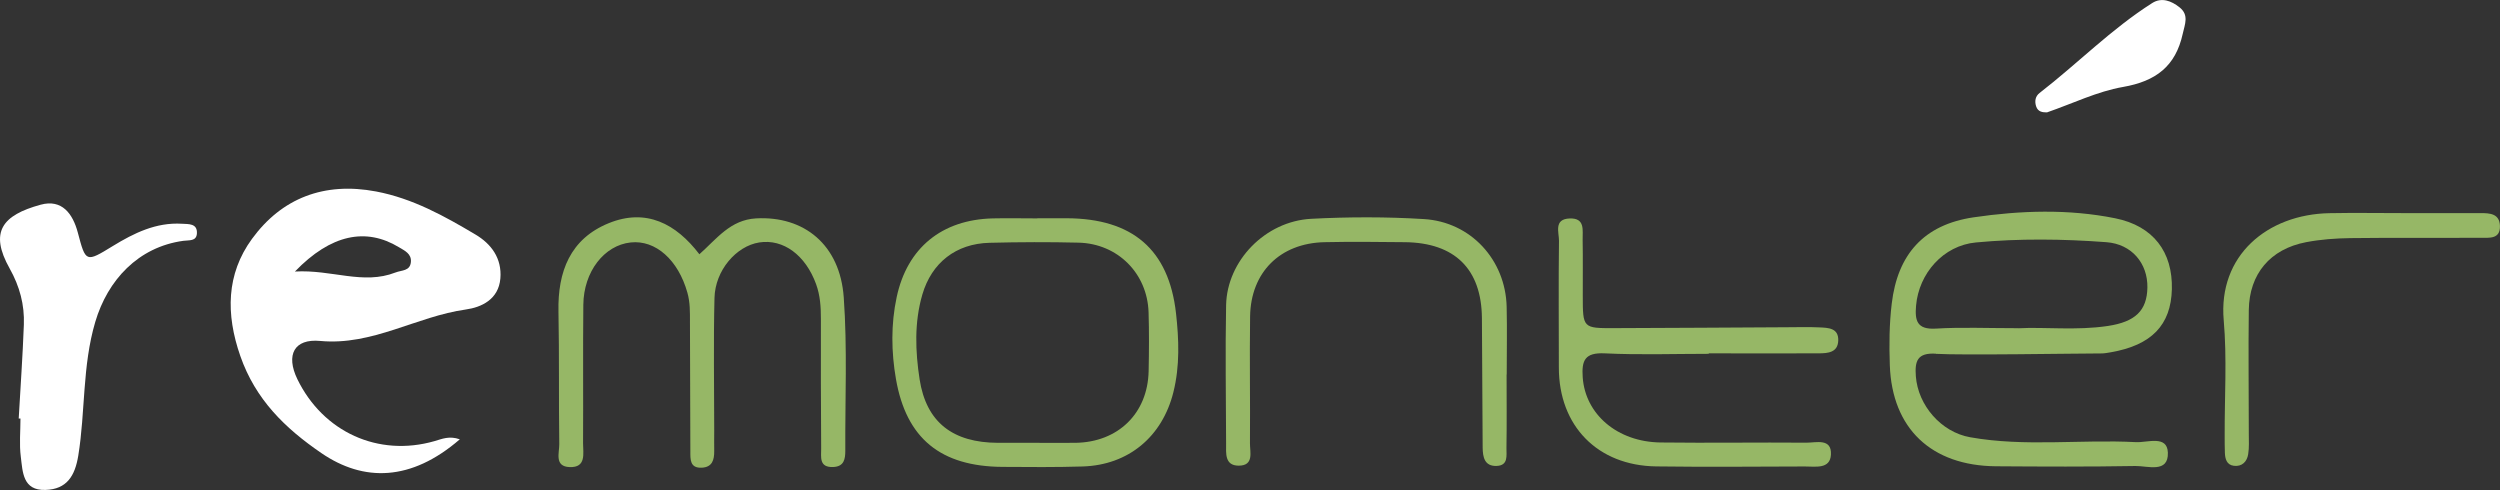
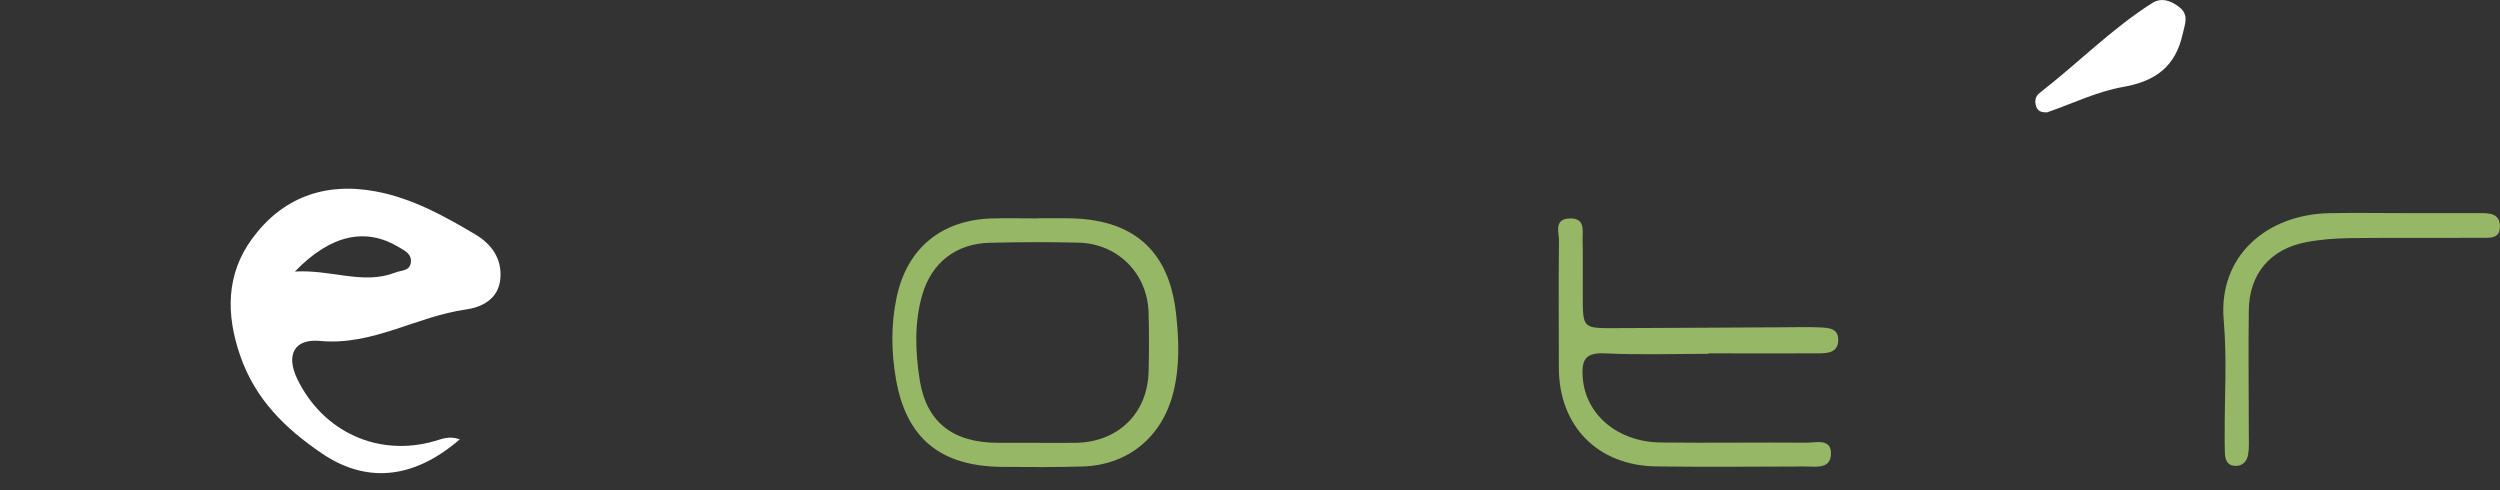
<svg xmlns="http://www.w3.org/2000/svg" id="Layer_2" viewBox="0 0 368.83 72.29">
  <rect x="0" y="0" width="368.83" height="72.29" fill="#333333" stroke="none" />
  <defs>
    <style>.cls-1{fill:#96b766;}.cls-2{fill:#fff;}</style>
  </defs>
  <g id="Layer_1-2">
    <path class="cls-2" d="M67.84,64.81c-7.2,6.23-14.19,6.3-20.42,2.04-5.38-3.68-9.72-7.91-11.96-14.31-2.17-6.21-2.07-12.11,1.71-17.29,4.4-6.03,10.66-8.45,18.32-7,5.41,1.03,10.08,3.63,14.67,6.36,2.29,1.36,3.91,3.48,3.66,6.47-.26,3.11-2.81,4.26-5.09,4.58-7.29,1.02-13.79,5.37-21.5,4.64-3.84-.36-5.09,2.06-3.36,5.64,3.79,7.79,11.94,11.52,20.23,9.14,1.14-.33,2.17-.81,3.73-.27ZM43.5,40.06c5.45-.32,10.07,2.01,14.85.14.92-.36,2.14-.19,2.27-1.54.11-1.21-.88-1.66-1.77-2.19-4.85-2.93-10.02-1.92-15.34,3.59Z" />
-     <path class="cls-1" d="M285.6,52.18c-2.75-.16-3.12,1.1-2.95,3.34.32,4.26,3.71,8.23,8.02,8.99,8.11,1.44,16.31.29,24.45.72,1.69.09,4.61-1.08,4.71,1.54.11,3.09-2.99,1.95-4.79,1.98-6.86.12-13.72.09-20.58.04-9.53-.08-15.32-5.57-15.65-14.89-.11-3.03-.08-6.09.28-9.09.86-7.3,4.75-11.67,12.09-12.75,6.91-1.01,13.96-1.25,20.87.14,5.65,1.13,8.51,5,8.37,10.47-.13,5.29-3.01,8.26-9,9.3-.43.07-.87.16-1.3.17-4.23.01-20.59.29-24.52.06ZM297.76,48.43c3.89-.21,8.57.36,13.22-.34,4.04-.61,5.77-2.26,5.83-5.67.06-3.55-2.29-6.41-6.05-6.69-6.41-.48-12.85-.56-19.25.04-4.81.45-8.42,4.56-8.83,9.33-.19,2.19.12,3.55,2.93,3.38,3.78-.23,7.59-.06,12.16-.06Z" />
-     <path class="cls-1" d="M103.17,37.52c2.58-2.29,4.57-5.09,8.38-5.3,7.07-.39,12.38,3.89,12.93,11.65.54,7.5.19,15.07.23,22.6,0,1.24-.16,2.36-1.78,2.43-2.13.09-1.77-1.49-1.78-2.72-.04-6.38-.06-12.76-.04-19.14,0-1.75-.1-3.44-.71-5.12-1.55-4.26-4.82-6.71-8.39-6.15-3.4.54-6.5,4.12-6.6,8.18-.16,6.52-.04,13.05-.04,19.57,0,1.01-.02,2.03,0,3.04.01,1.28-.28,2.36-1.83,2.44-1.77.09-1.69-1.24-1.69-2.39-.03-6.38-.03-12.76-.06-19.14,0-1.44.03-2.86-.38-4.3-1.35-4.8-4.67-7.8-8.37-7.4-3.9.42-6.93,4.3-6.98,9.19-.07,6.81,0,13.63-.04,20.44,0,1.49.51,3.61-1.99,3.51-2.28-.09-1.5-2.12-1.52-3.39-.09-6.52.01-13.05-.12-19.57-.12-5.87,1.72-10.71,7.43-13.03,5.5-2.23,9.91.07,13.36,4.59Z" />
-     <path class="cls-2" d="M2.76,61.76c.26-4.62.59-9.25.76-13.87.11-2.92-.61-5.63-2.09-8.27-3.03-5.39-1.11-7.87,4.57-9.42,3.14-.86,4.74,1.33,5.48,4.11,1.17,4.41,1.17,4.44,5.16,1.99,3.14-1.92,6.39-3.52,10.21-3.29.94.06,2.29-.08,2.2,1.43-.07,1.19-1.16.97-2.01,1.09-6.64.91-11.16,5.78-12.99,11.98-1.92,6.51-1.44,13.17-2.5,19.7-.49,3.01-1.69,4.97-4.84,5.07-3.37.11-3.36-2.67-3.64-4.88-.24-1.85-.05-3.76-.05-5.65-.09,0-.18,0-.27,0Z" />
    <path class="cls-1" d="M153.04,32.2c1.46,0,2.92,0,4.38,0,9.63.05,15.02,4.59,16.08,14.02.43,3.85.58,7.77-.39,11.65-1.63,6.53-6.6,10.74-13.38,10.95-3.94.12-7.89.09-11.83.06-9.09-.06-14.19-4.15-15.72-12.97-.69-3.98-.75-8.07.11-12.08,1.55-7.26,6.66-11.43,14.18-11.61,2.19-.05,4.38,0,6.57,0,0,0,0-.01,0-.02ZM152.51,65.33c2.05,0,4.09.02,6.14,0,6.3-.08,10.68-4.34,10.81-10.58.06-2.9.08-5.8-.01-8.7-.19-5.72-4.55-10.1-10.3-10.25-4.38-.11-8.77-.09-13.16.02-4.95.12-8.55,2.94-9.92,7.65-1.2,4.12-1.03,8.37-.4,12.49.99,6.37,4.92,9.35,11.57,9.37,1.75,0,3.51,0,5.26,0Z" />
    <path class="cls-1" d="M252.09,52.2c-5.12,0-10.24.18-15.35-.07-2.94-.14-3.41,1.06-3.24,3.54.38,5.43,5.08,9.53,11.5,9.61,7.16.09,14.33-.03,21.49.03,1.43.01,3.77-.71,3.63,1.77-.12,2.18-2.3,1.73-3.85,1.74-7.31.02-14.62.09-21.93-.01-8.66-.12-14.36-5.98-14.36-14.58,0-6.23-.06-12.47.02-18.7.01-1.24-.81-3.22,1.59-3.3,2.3-.08,1.87,1.76,1.9,3.14.05,2.75.01,5.51.02,8.26,0,4.77.01,4.8,4.64,4.78,8.48-.02,16.95-.09,25.43-.13,1.61,0,3.22-.06,4.82.02,1.3.06,2.86.07,2.8,1.94-.06,1.78-1.53,1.88-2.88,1.89-5.41.02-10.82,0-16.23,0v.06Z" />
-     <path class="cls-1" d="M222.27,55.24c0,3.62.04,7.24-.02,10.86-.02,1.06.32,2.57-1.44,2.64-1.81.07-2.05-1.32-2.07-2.69-.05-6.37-.06-12.75-.11-19.12-.06-7.24-4-11.13-11.39-11.2-3.94-.04-7.89-.09-11.83,0-6.56.14-10.89,4.44-10.98,10.97-.09,6.23.03,12.46-.02,18.69-.01,1.3.63,3.3-1.65,3.31-2.1,0-1.87-1.83-1.87-3.25-.02-6.81-.13-13.62,0-20.42.13-6.56,5.78-12.39,12.55-12.75,5.53-.29,11.1-.3,16.63.04,6.94.42,12.05,6.04,12.21,12.94.08,3.33.01,6.66.01,9.99,0,0-.02,0-.02,0Z" />
+     <path class="cls-1" d="M222.27,55.24Z" />
    <path class="cls-1" d="M354.59,31.44c3.79,0,7.59,0,11.38,0,1.38,0,2.79.08,2.85,1.88.06,2-1.58,1.75-2.82,1.76-6.42.04-12.84-.03-19.26.05-2.18.03-4.38.19-6.52.6-5.29,1.01-8.38,4.68-8.45,10.01-.08,6.08,0,12.16,0,18.23,0,1.01.07,2.04-.09,3.03-.17,1.1-.9,1.87-2.11,1.72-1.07-.13-1.3-1.03-1.33-1.94-.03-.87-.03-1.74-.03-2.6-.02-5.64.35-11.32-.14-16.92-.84-9.55,6.41-15.63,15.58-15.81,3.65-.07,7.3-.01,10.95-.01Z" />
    <path class="cls-2" d="M302,16.58c-.59,0-1.33-.03-1.61-.9-.24-.75-.11-1.48.51-1.96,5.61-4.34,10.6-9.45,16.62-13.27,1.39-.88,2.82-.33,4.03.63,1.43,1.14.79,2.47.47,3.92-1.05,4.78-3.97,6.99-8.81,7.83-3.79.66-7.39,2.43-11.21,3.75Z" />
  </g>
</svg>